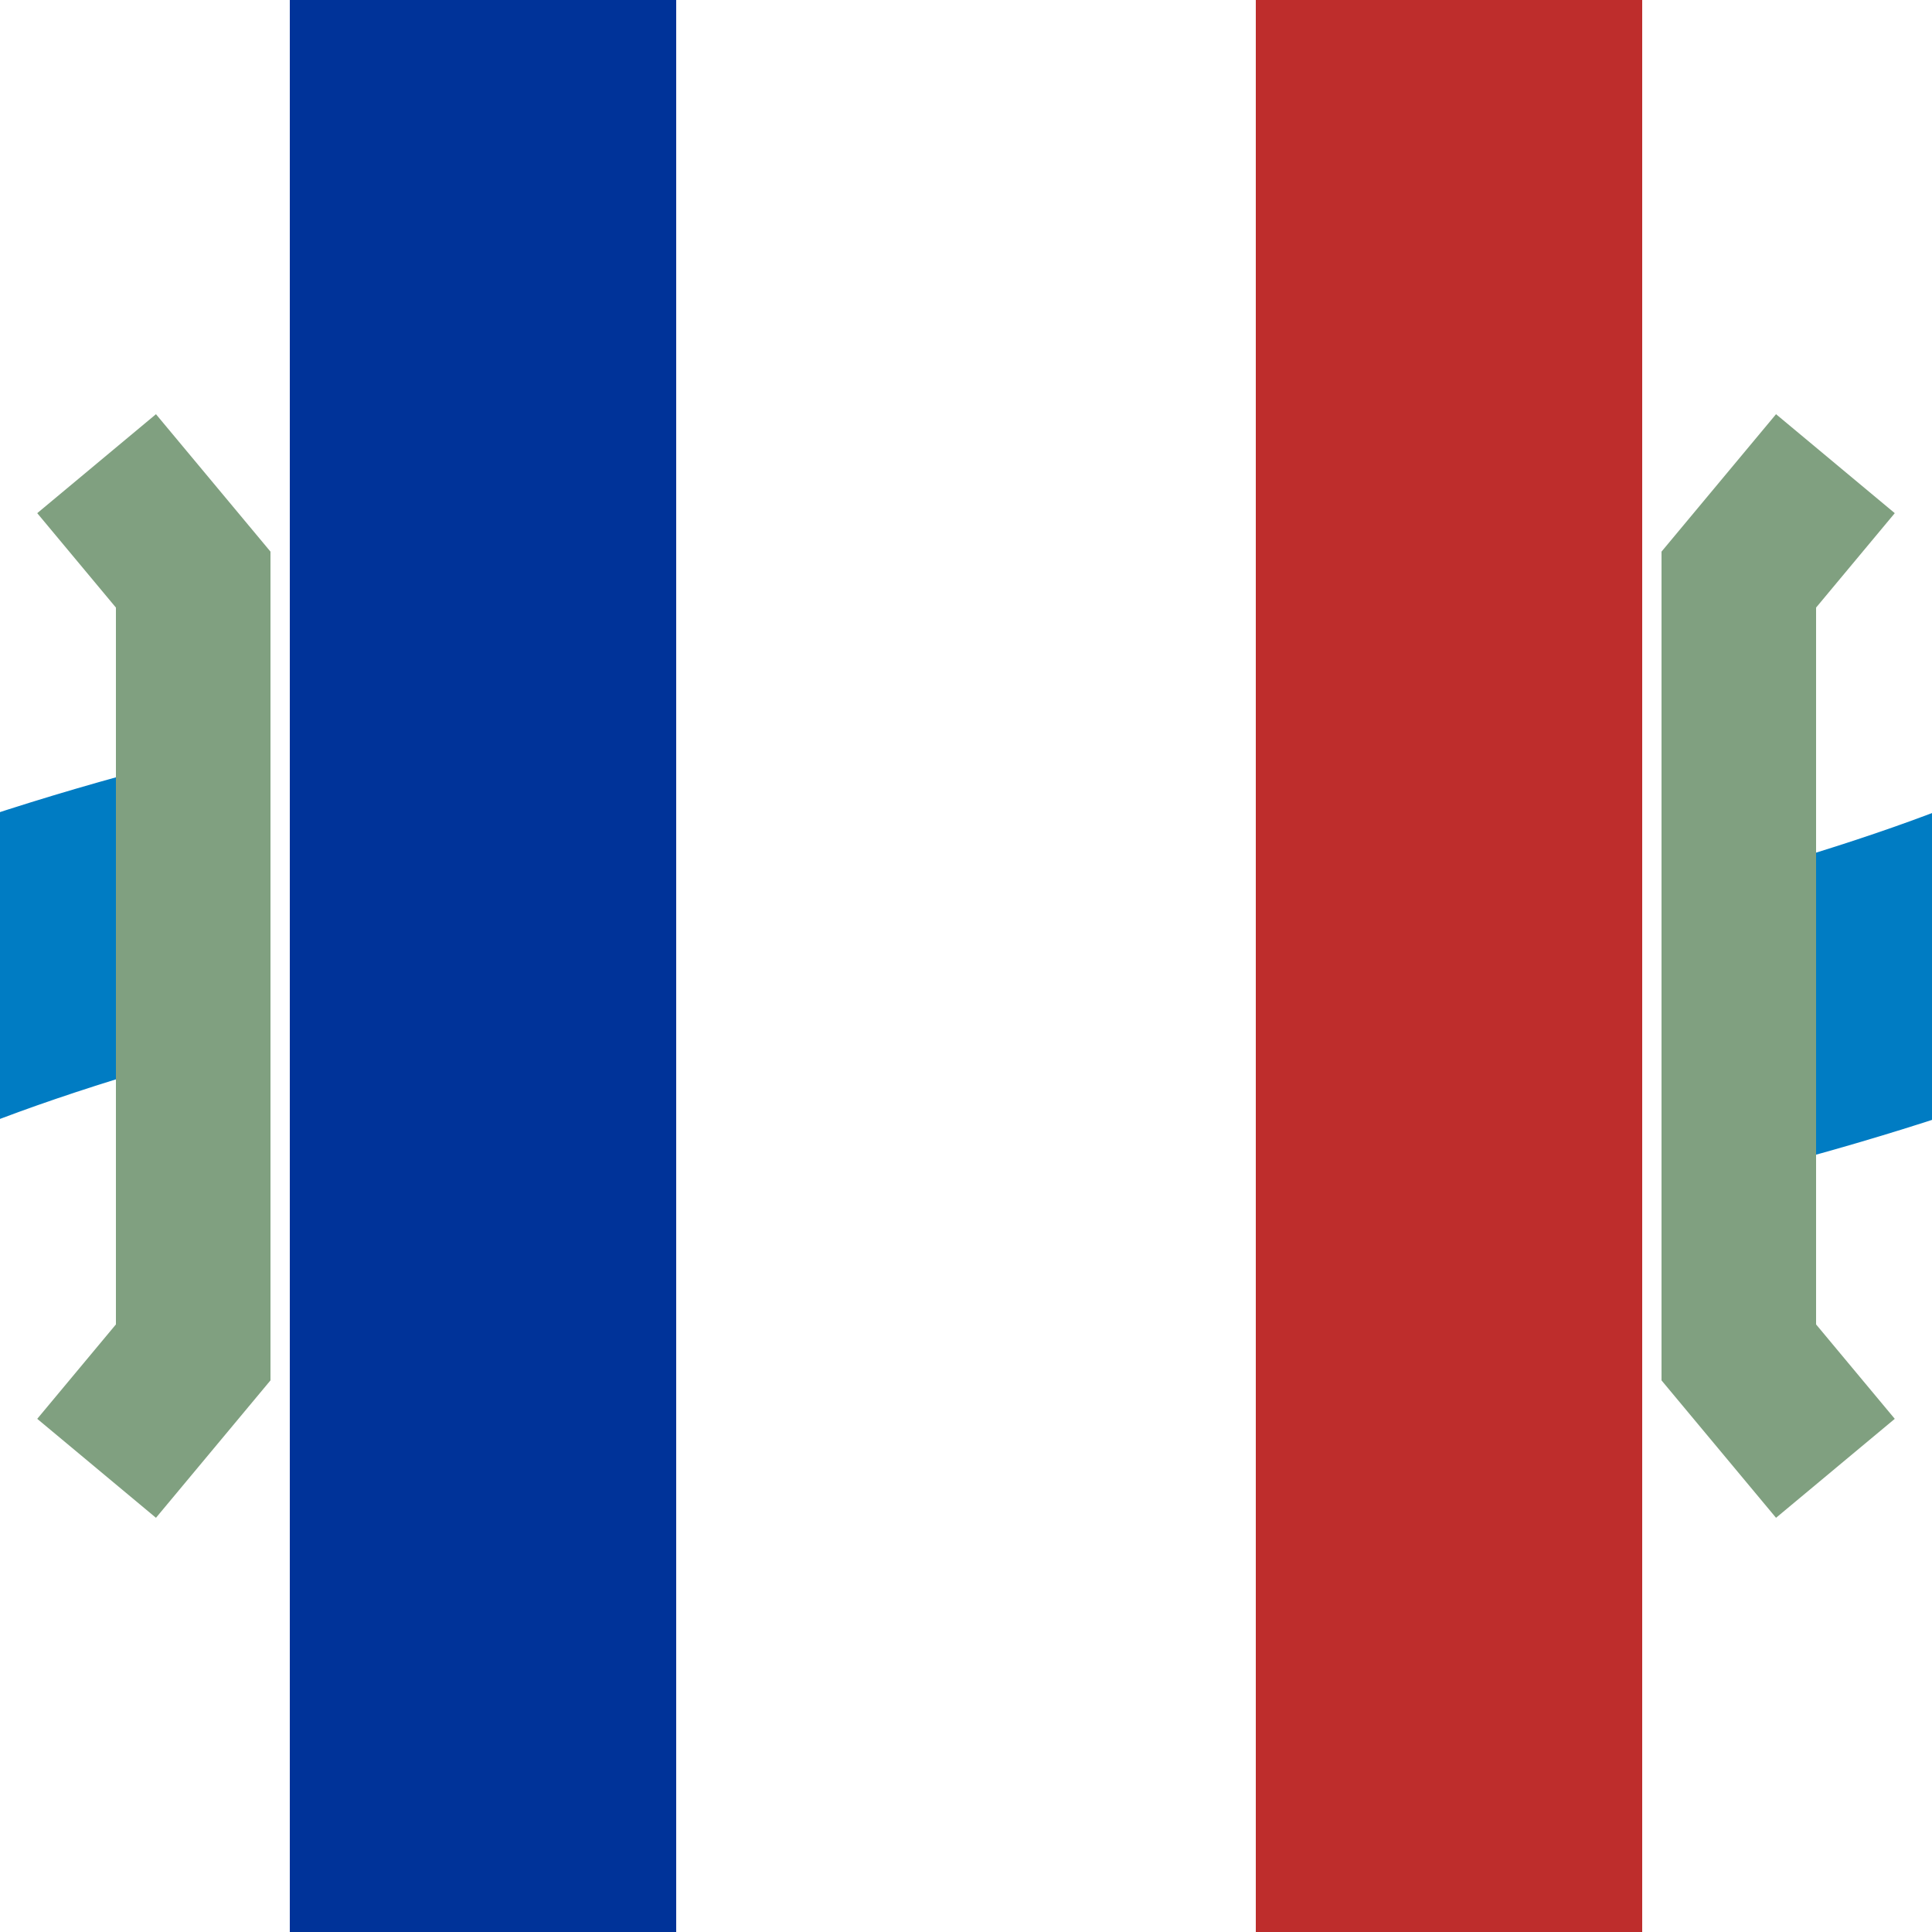
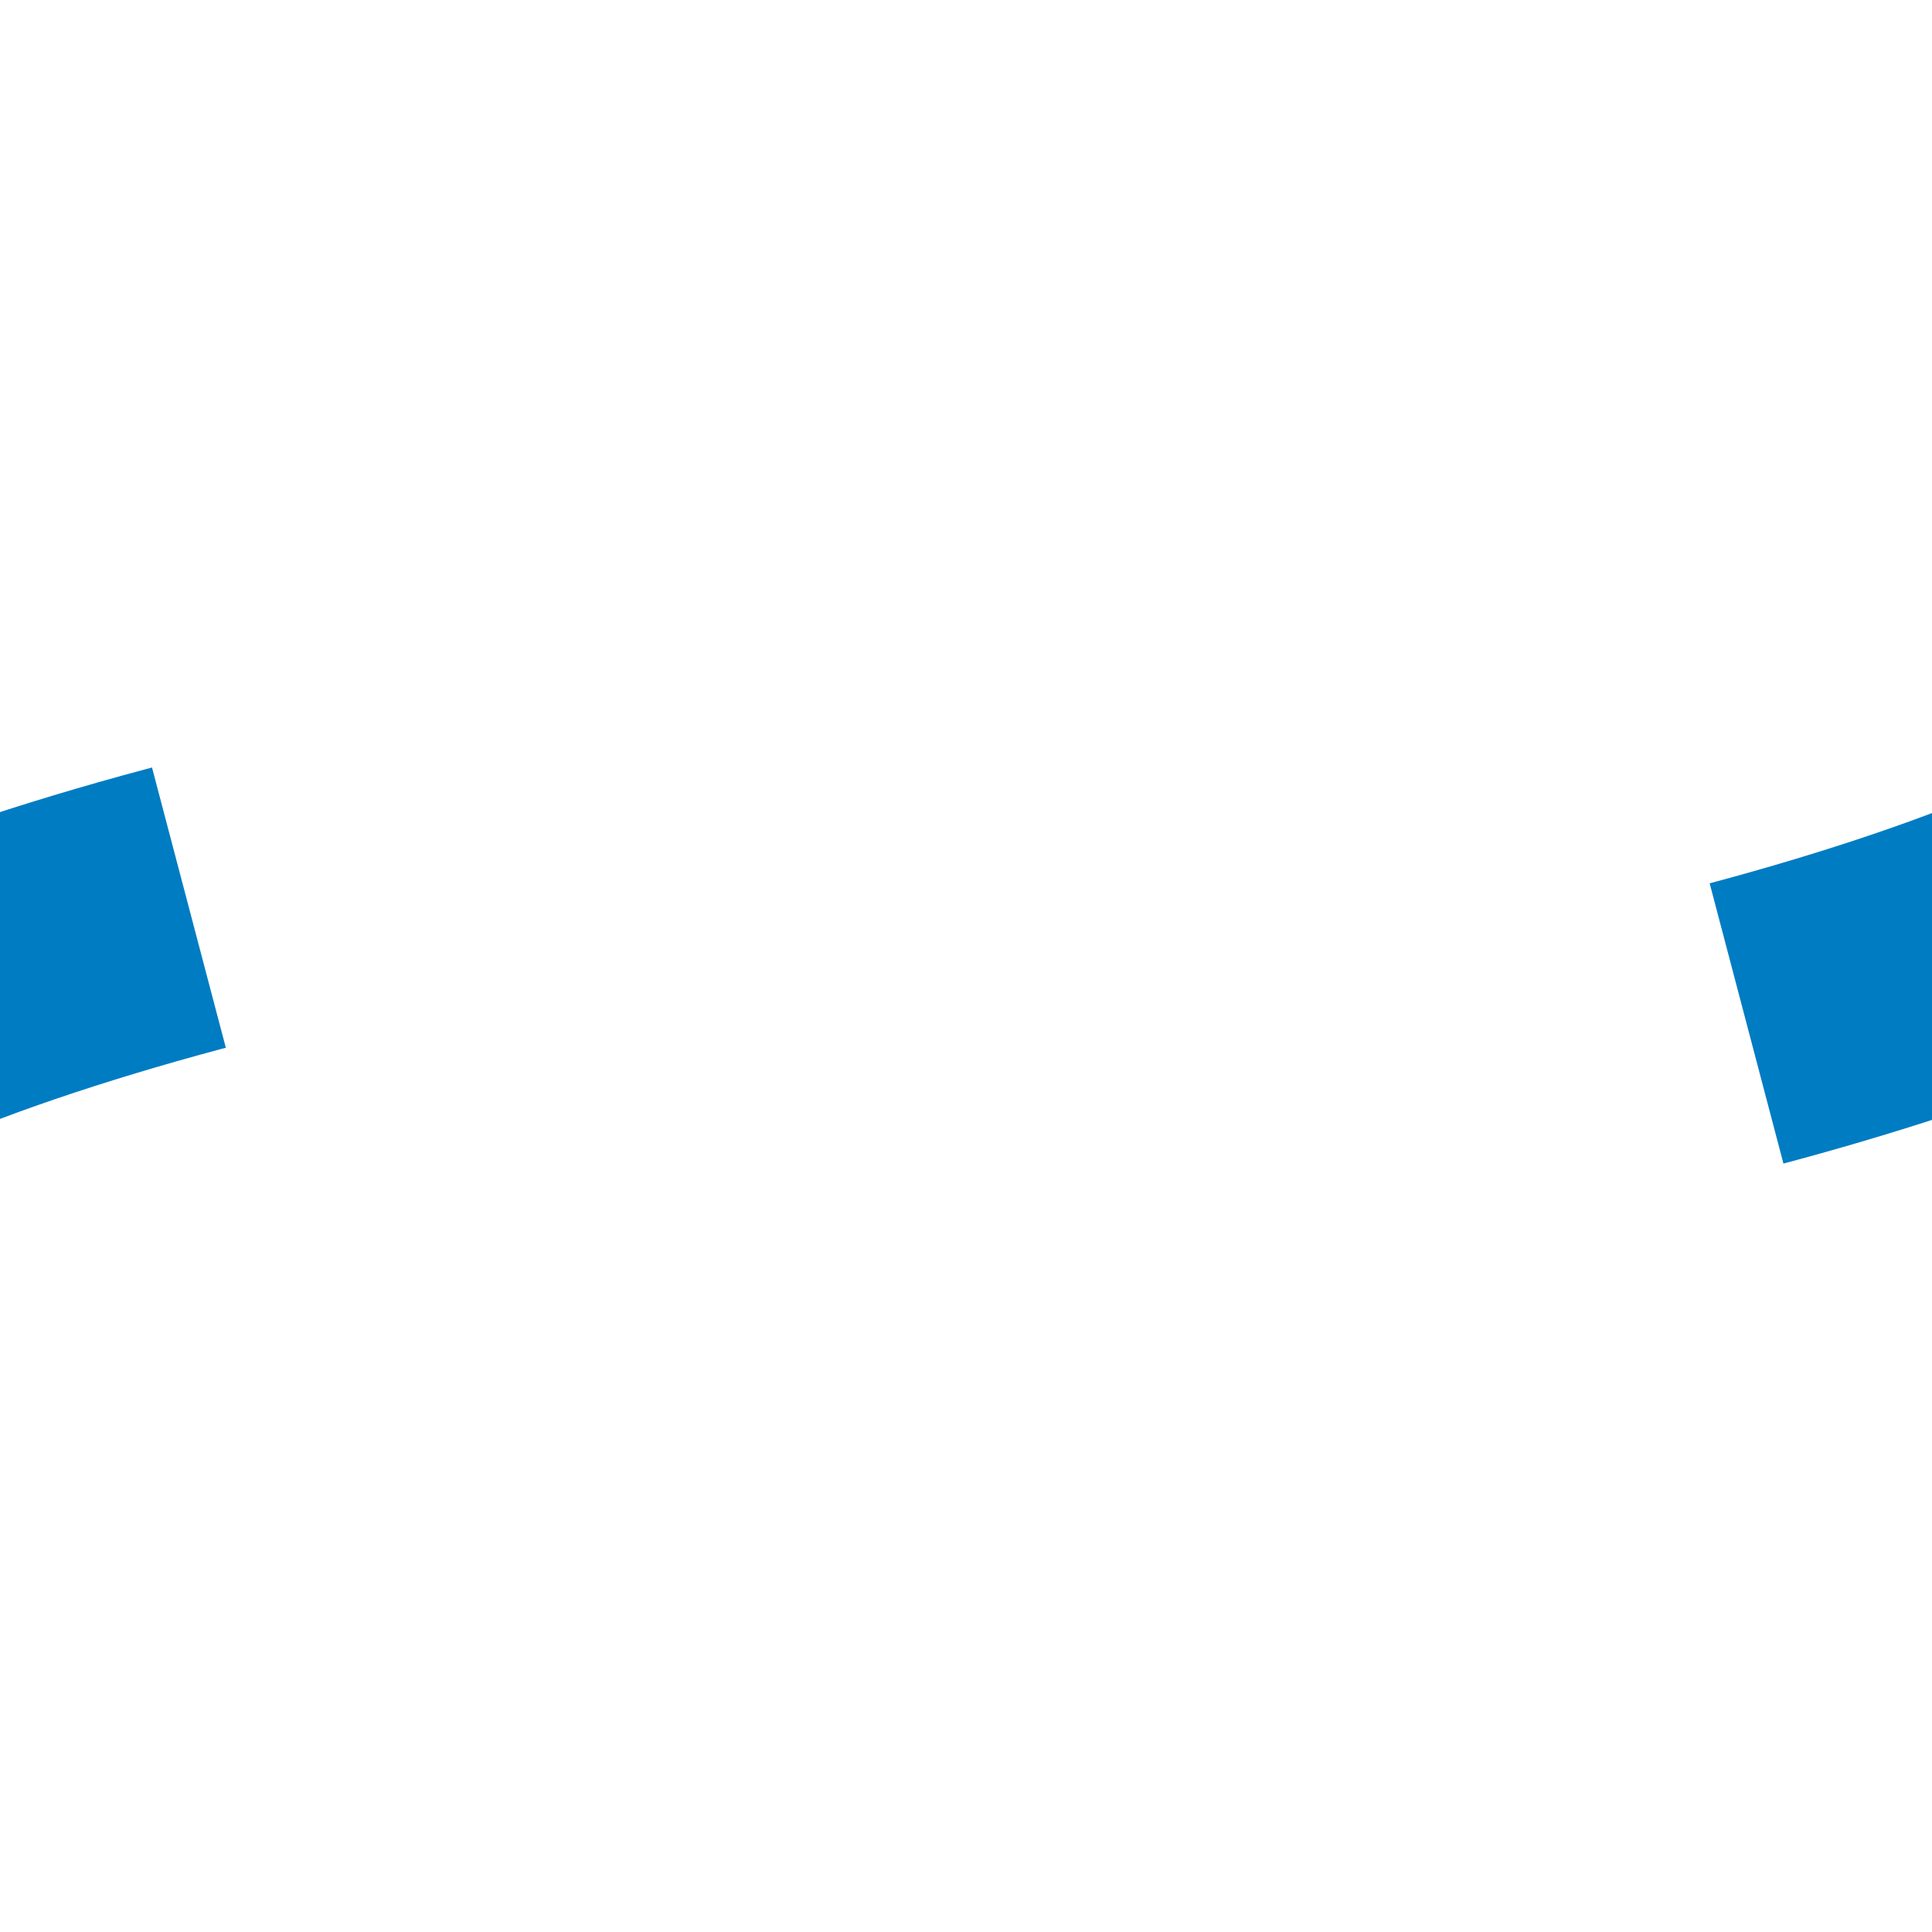
<svg xmlns="http://www.w3.org/2000/svg" width="500" height="500">
  <title>mvWBRÜCKE</title>
  <g stroke-width="100" fill="none">
-     <path d="M 125,0 V 500" stroke="#003399" />
-     <path d="M 375,0 V 500" stroke="#be2d2c" />
    <path d="M -27,260 C 20,240 100,220 140,218 C 235,210 265,290 360,282 C 400,280 480,260 527,240" stroke="#007cc3" stroke-width="75" stroke-dasharray="80,420" />
-     <path d="M 25,120 L 50,150 V 350 L 25,380 M 475,120 L 450,150 V 350 L 475,380" stroke="#80a080" stroke-width="40" />
  </g>
</svg>